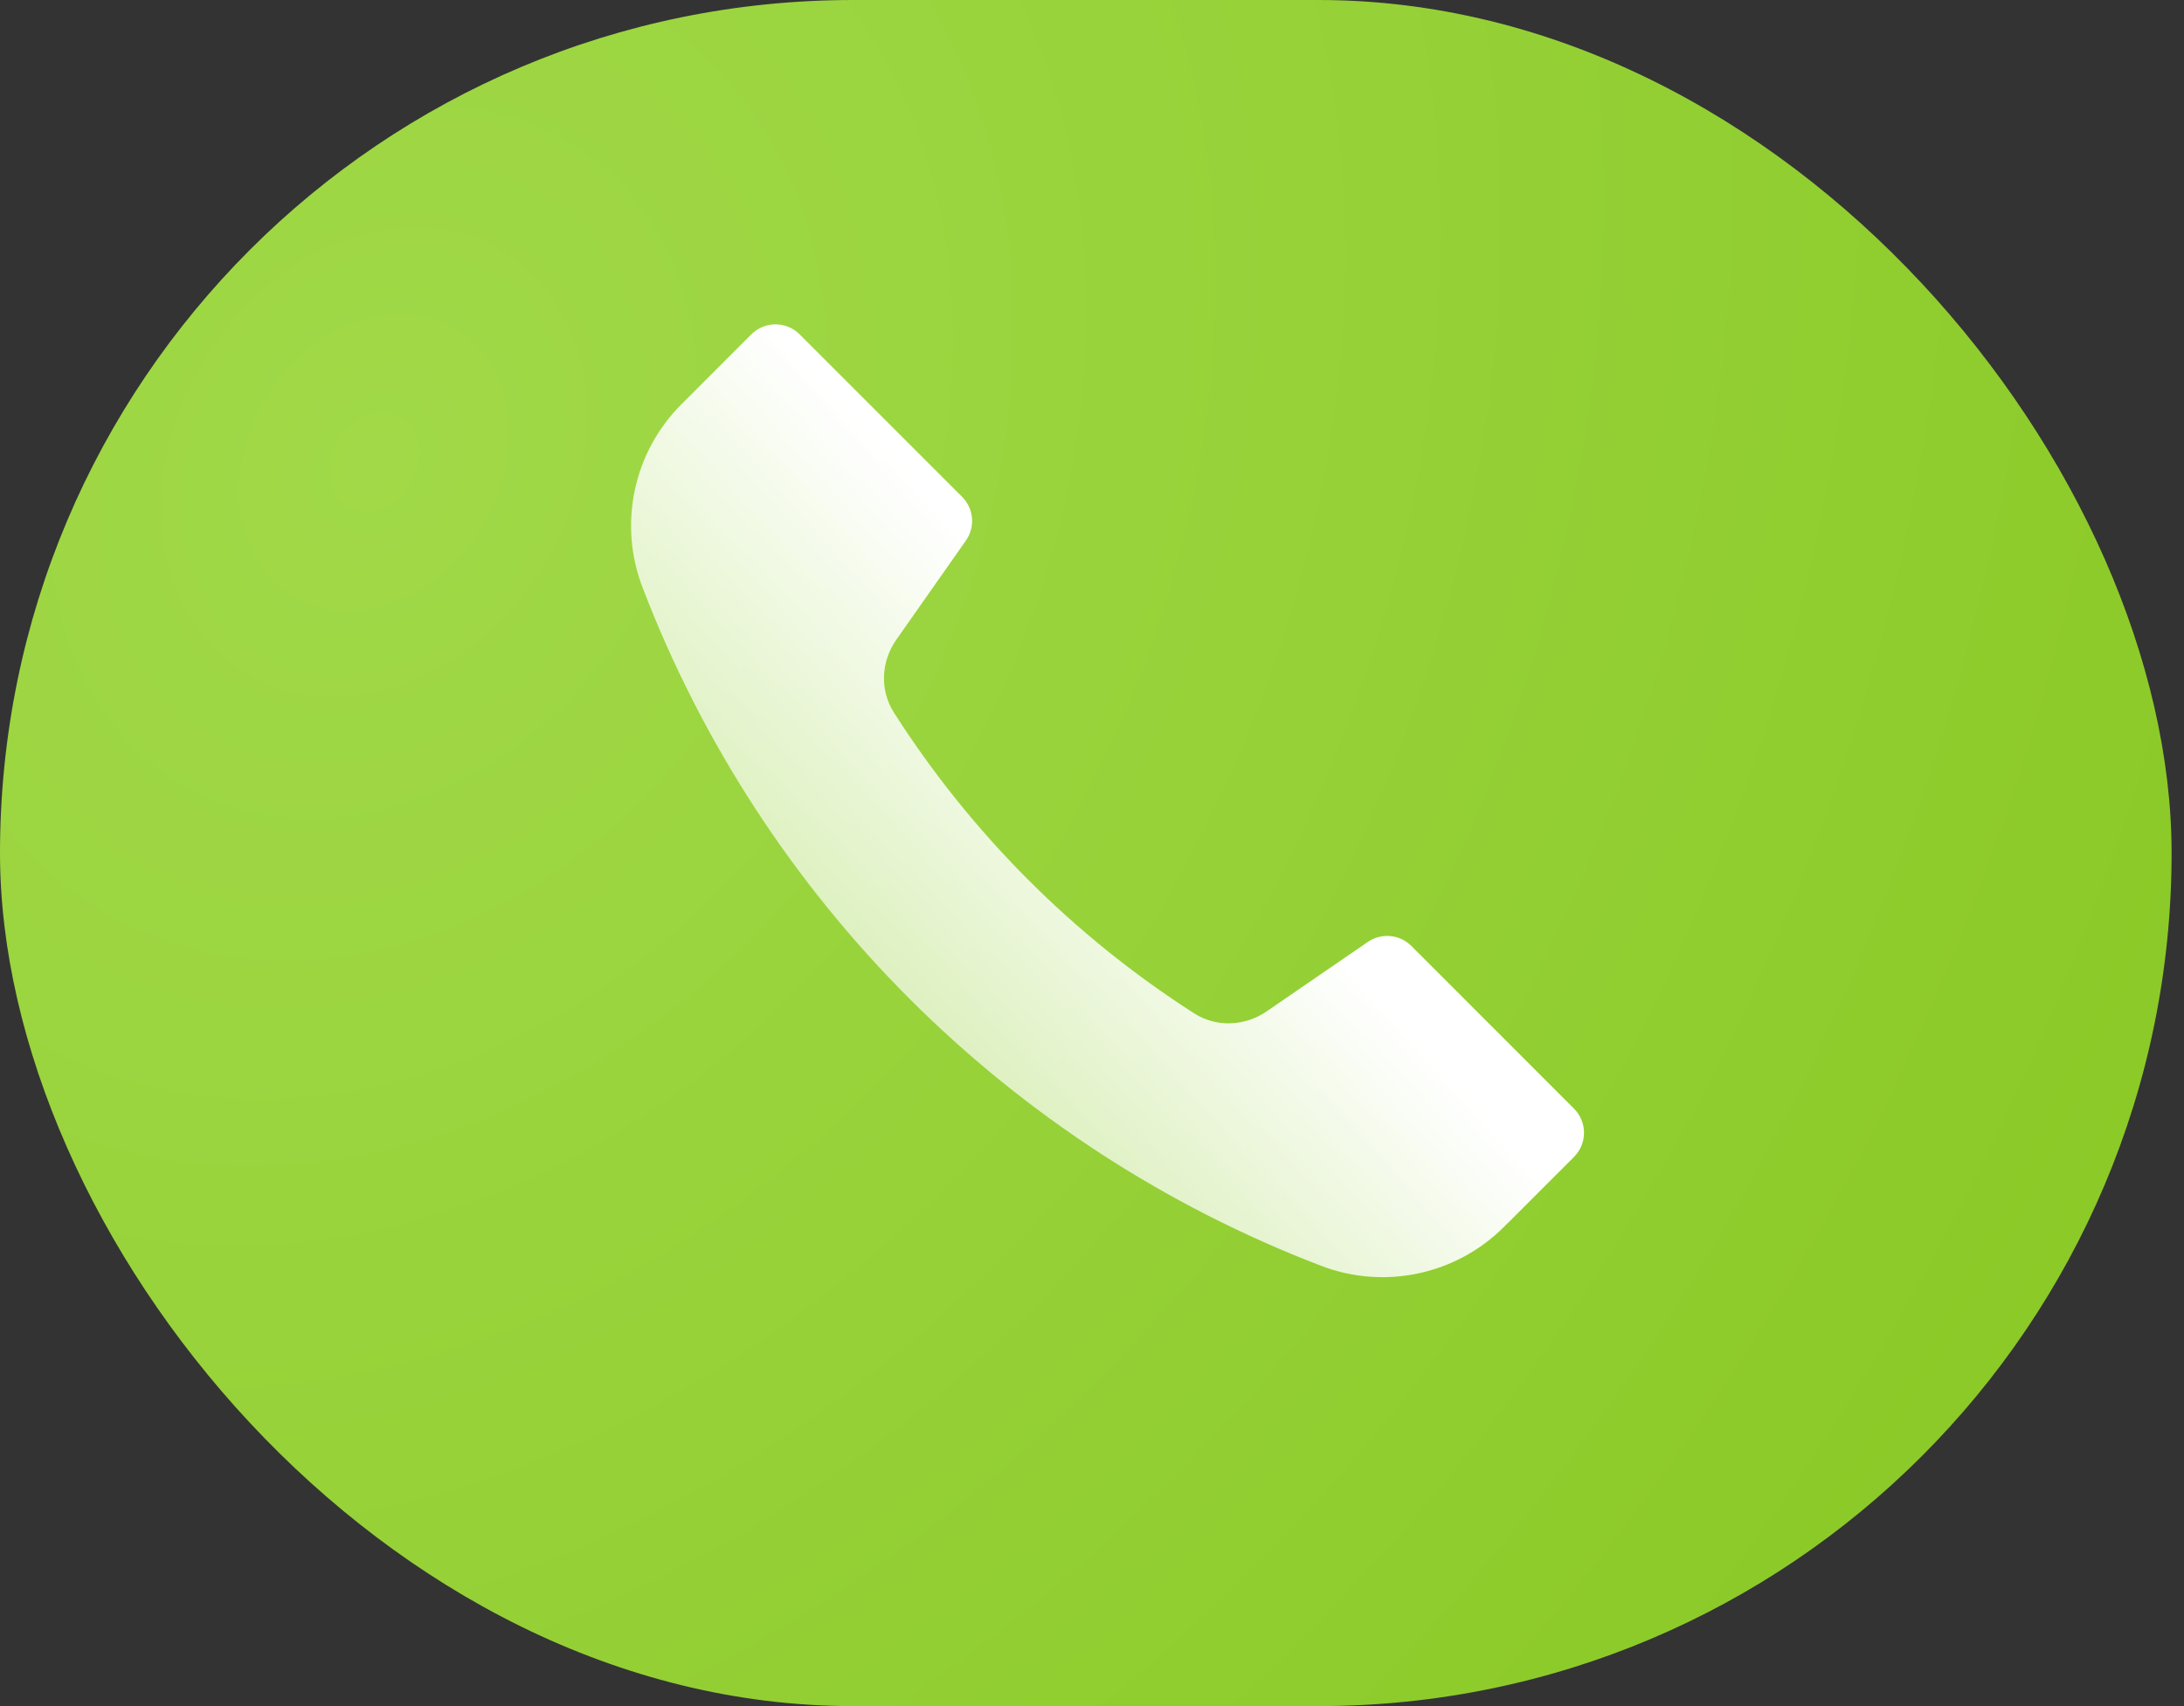
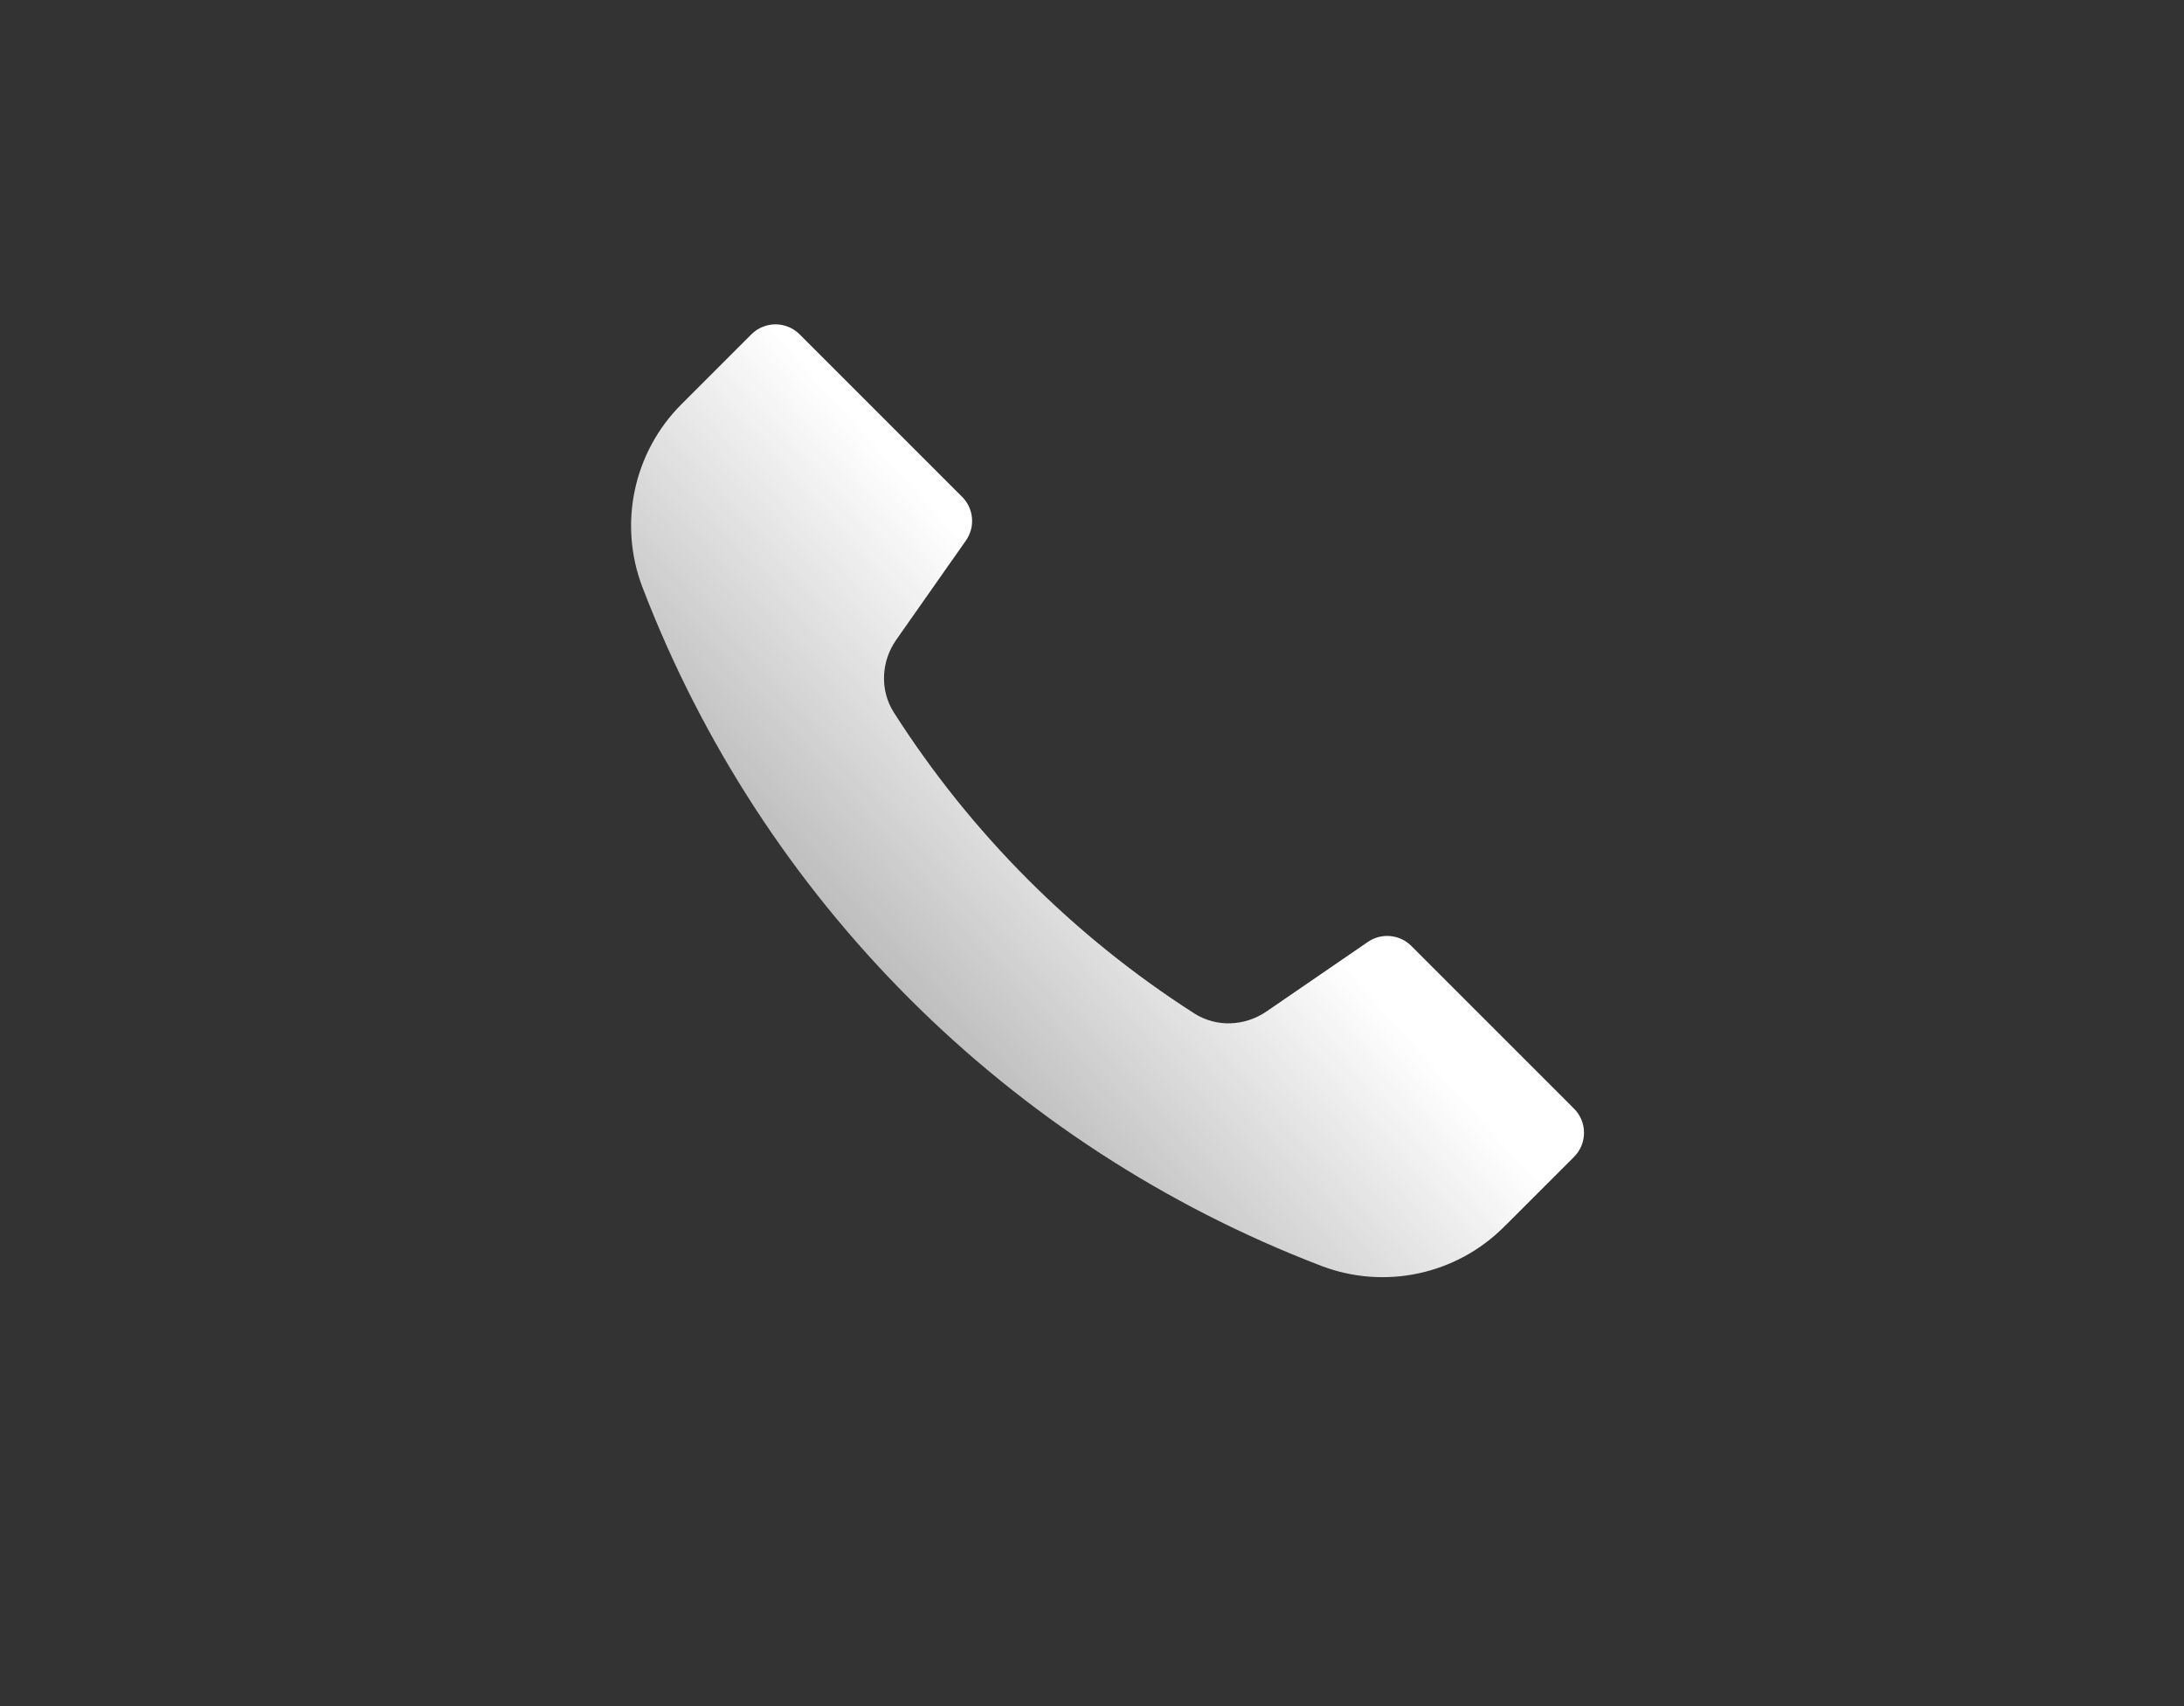
<svg xmlns="http://www.w3.org/2000/svg" width="128" height="100" viewBox="0 0 128 100" fill="none">
  <rect x="0" y="0" width="128" height="100" fill="#333333" stroke="none" />
-   <rect width="127.273" height="100" rx="50" fill="url(#paint0_radial_6932_150949)" />
  <path fill-rule="evenodd" clip-rule="evenodd" d="M37.653 34.42C36.231 30.709 37.125 26.508 39.935 23.698L40.13 23.503L41.743 21.89L44.036 19.597C44.817 18.816 46.083 18.816 46.864 19.597L56.388 29.121C57.075 29.808 57.169 30.889 56.61 31.684L52.532 37.494C51.637 38.768 51.553 40.453 52.39 41.765C56.91 48.847 62.915 54.863 69.987 59.395C71.287 60.229 72.957 60.156 74.231 59.282L80.168 55.209C80.963 54.664 82.033 54.763 82.714 55.444L92.25 64.981C93.031 65.762 93.031 67.028 92.25 67.809L88.346 71.714C88.345 71.715 88.344 71.715 88.344 71.715V71.715C88.343 71.714 88.342 71.714 88.341 71.715L88.147 71.909C85.337 74.72 81.136 75.614 77.425 74.192C59.123 67.18 44.664 52.721 37.653 34.42Z" fill="url(#paint1_linear_6932_150949)" />
  <defs>
    <radialGradient id="paint0_radial_6932_150949" cx="0" cy="0" r="1" gradientUnits="userSpaceOnUse" gradientTransform="translate(21.591 27.273) rotate(32.735) scale(113.477 144.425)">
      <stop stop-color="#A1D948" />
      <stop offset="1" stop-color="#8AC926" />
    </radialGradient>
    <linearGradient id="paint1_linear_6932_150949" x1="72.761" y1="49.643" x2="25.039" y2="92.557" gradientUnits="userSpaceOnUse">
      <stop stop-color="white" />
      <stop offset="1" stop-color="white" stop-opacity="0" />
    </linearGradient>
  </defs>
</svg>